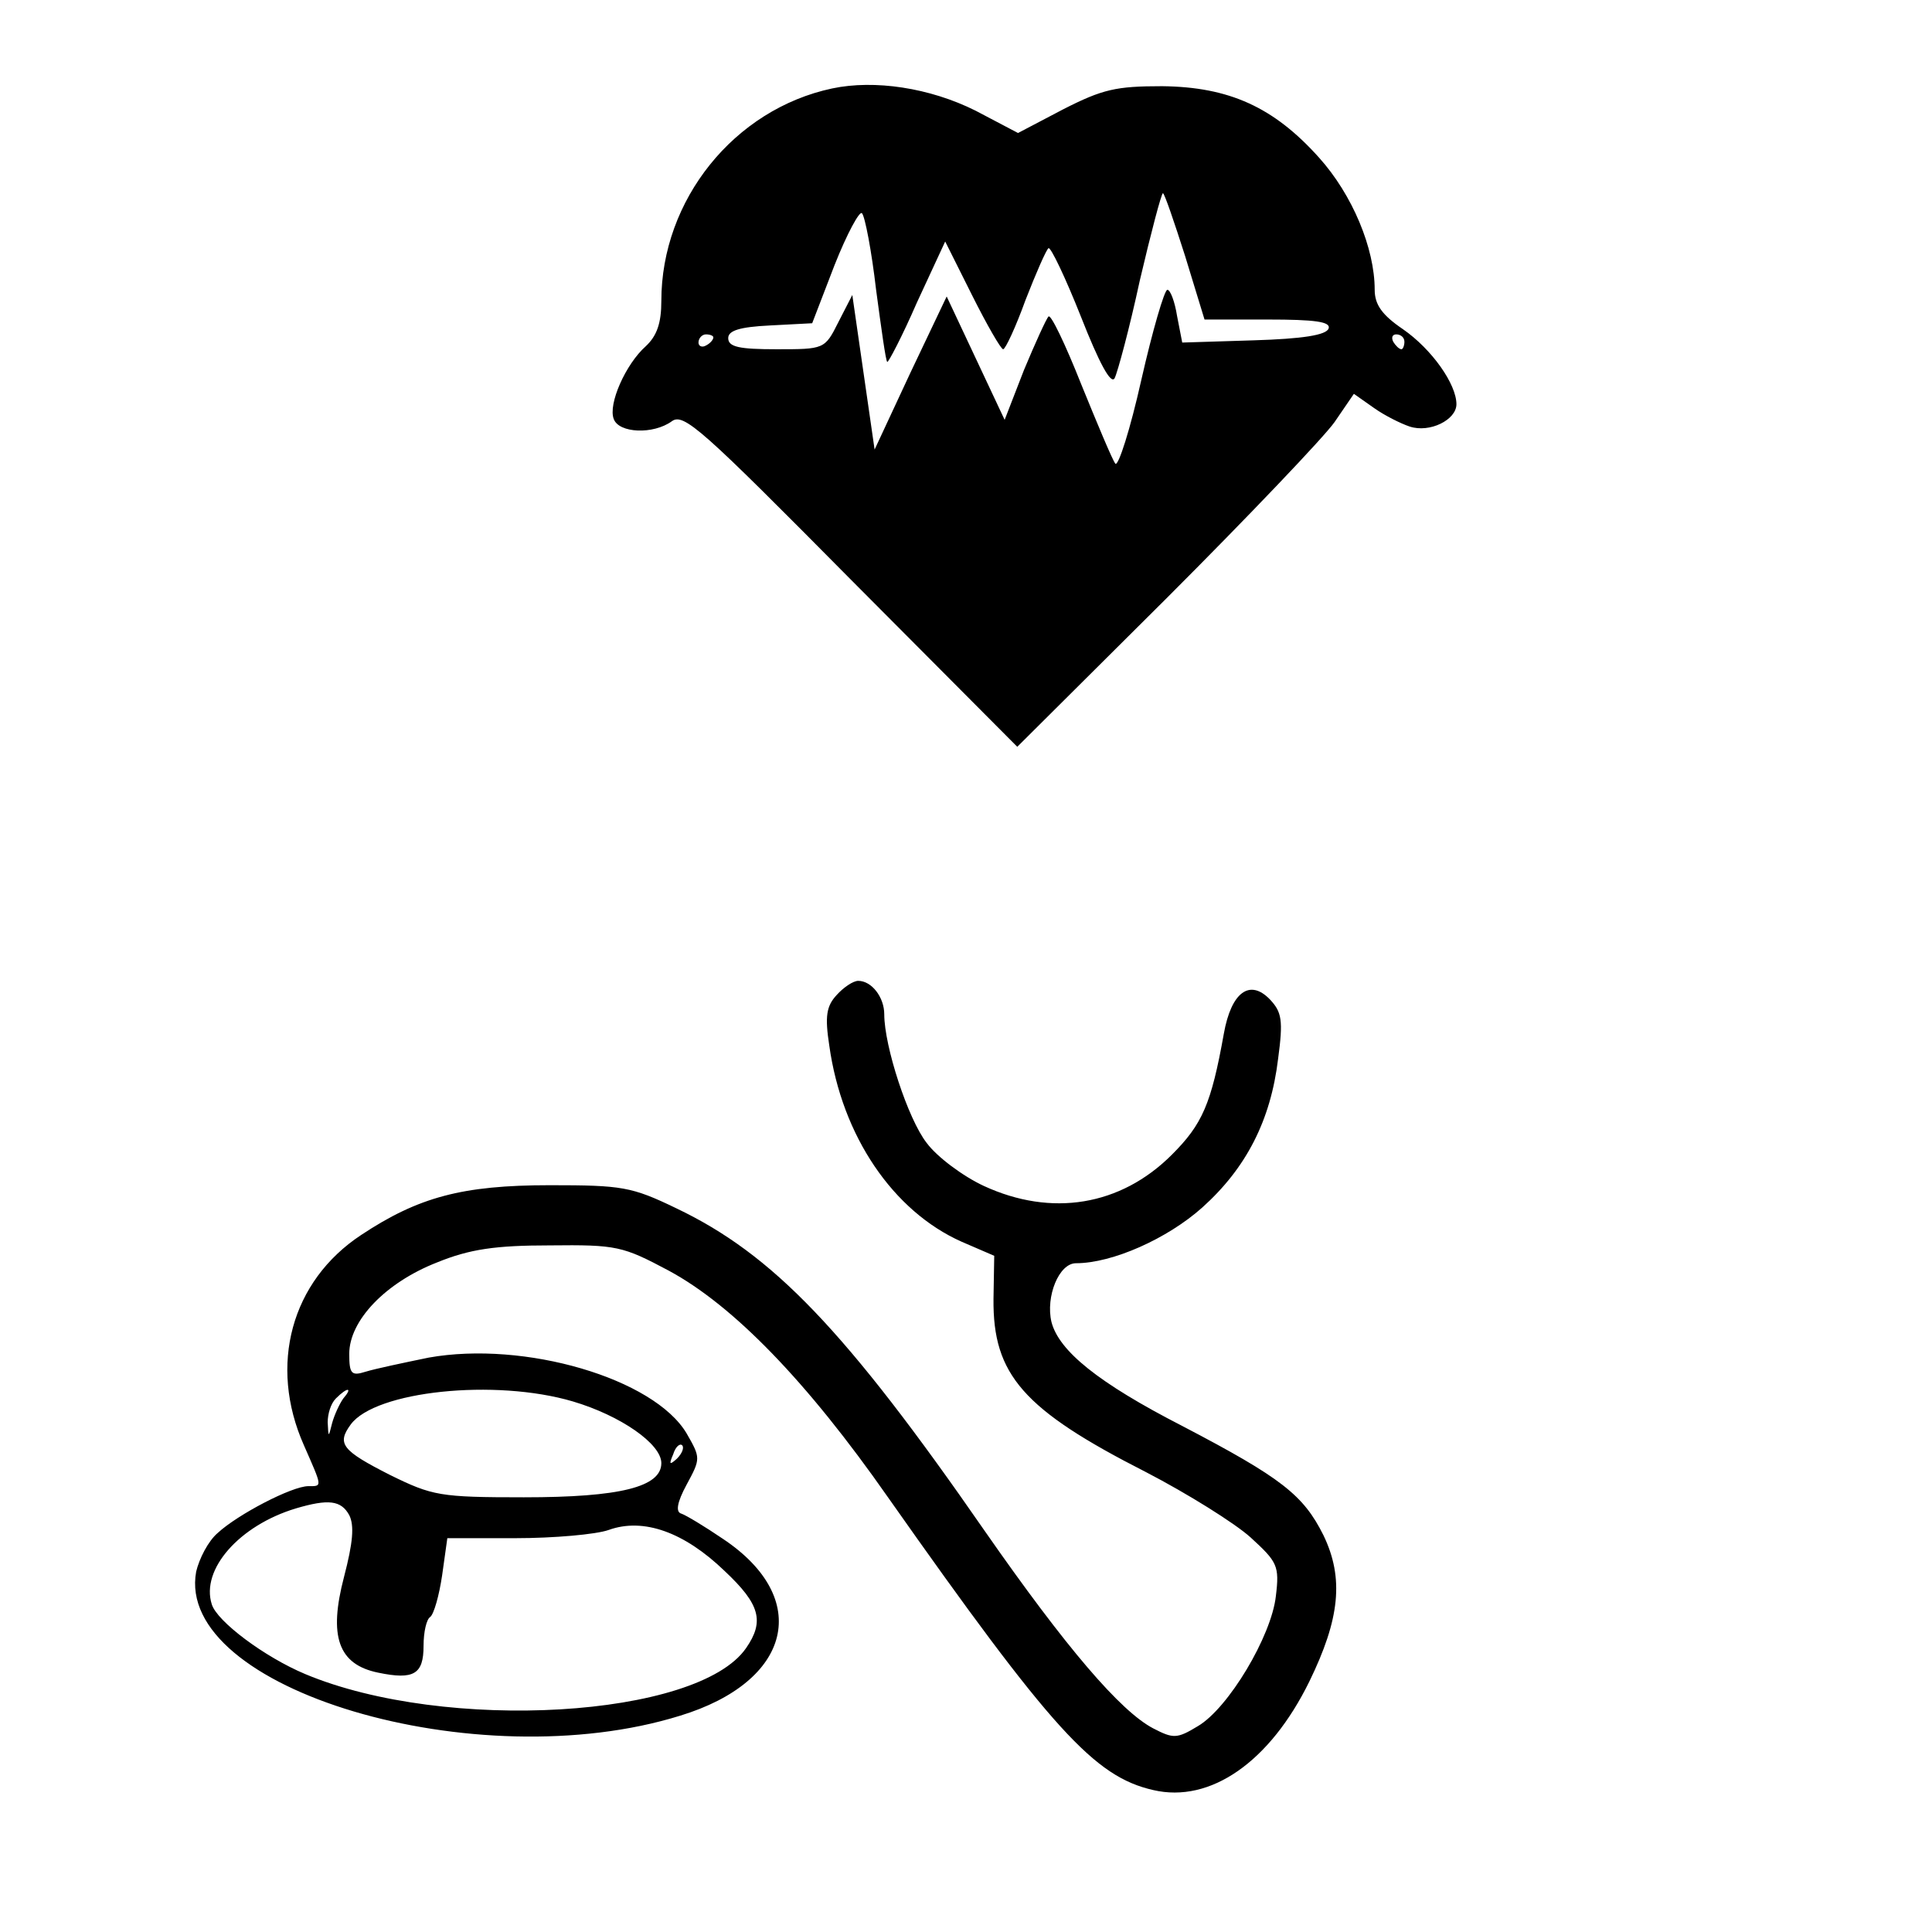
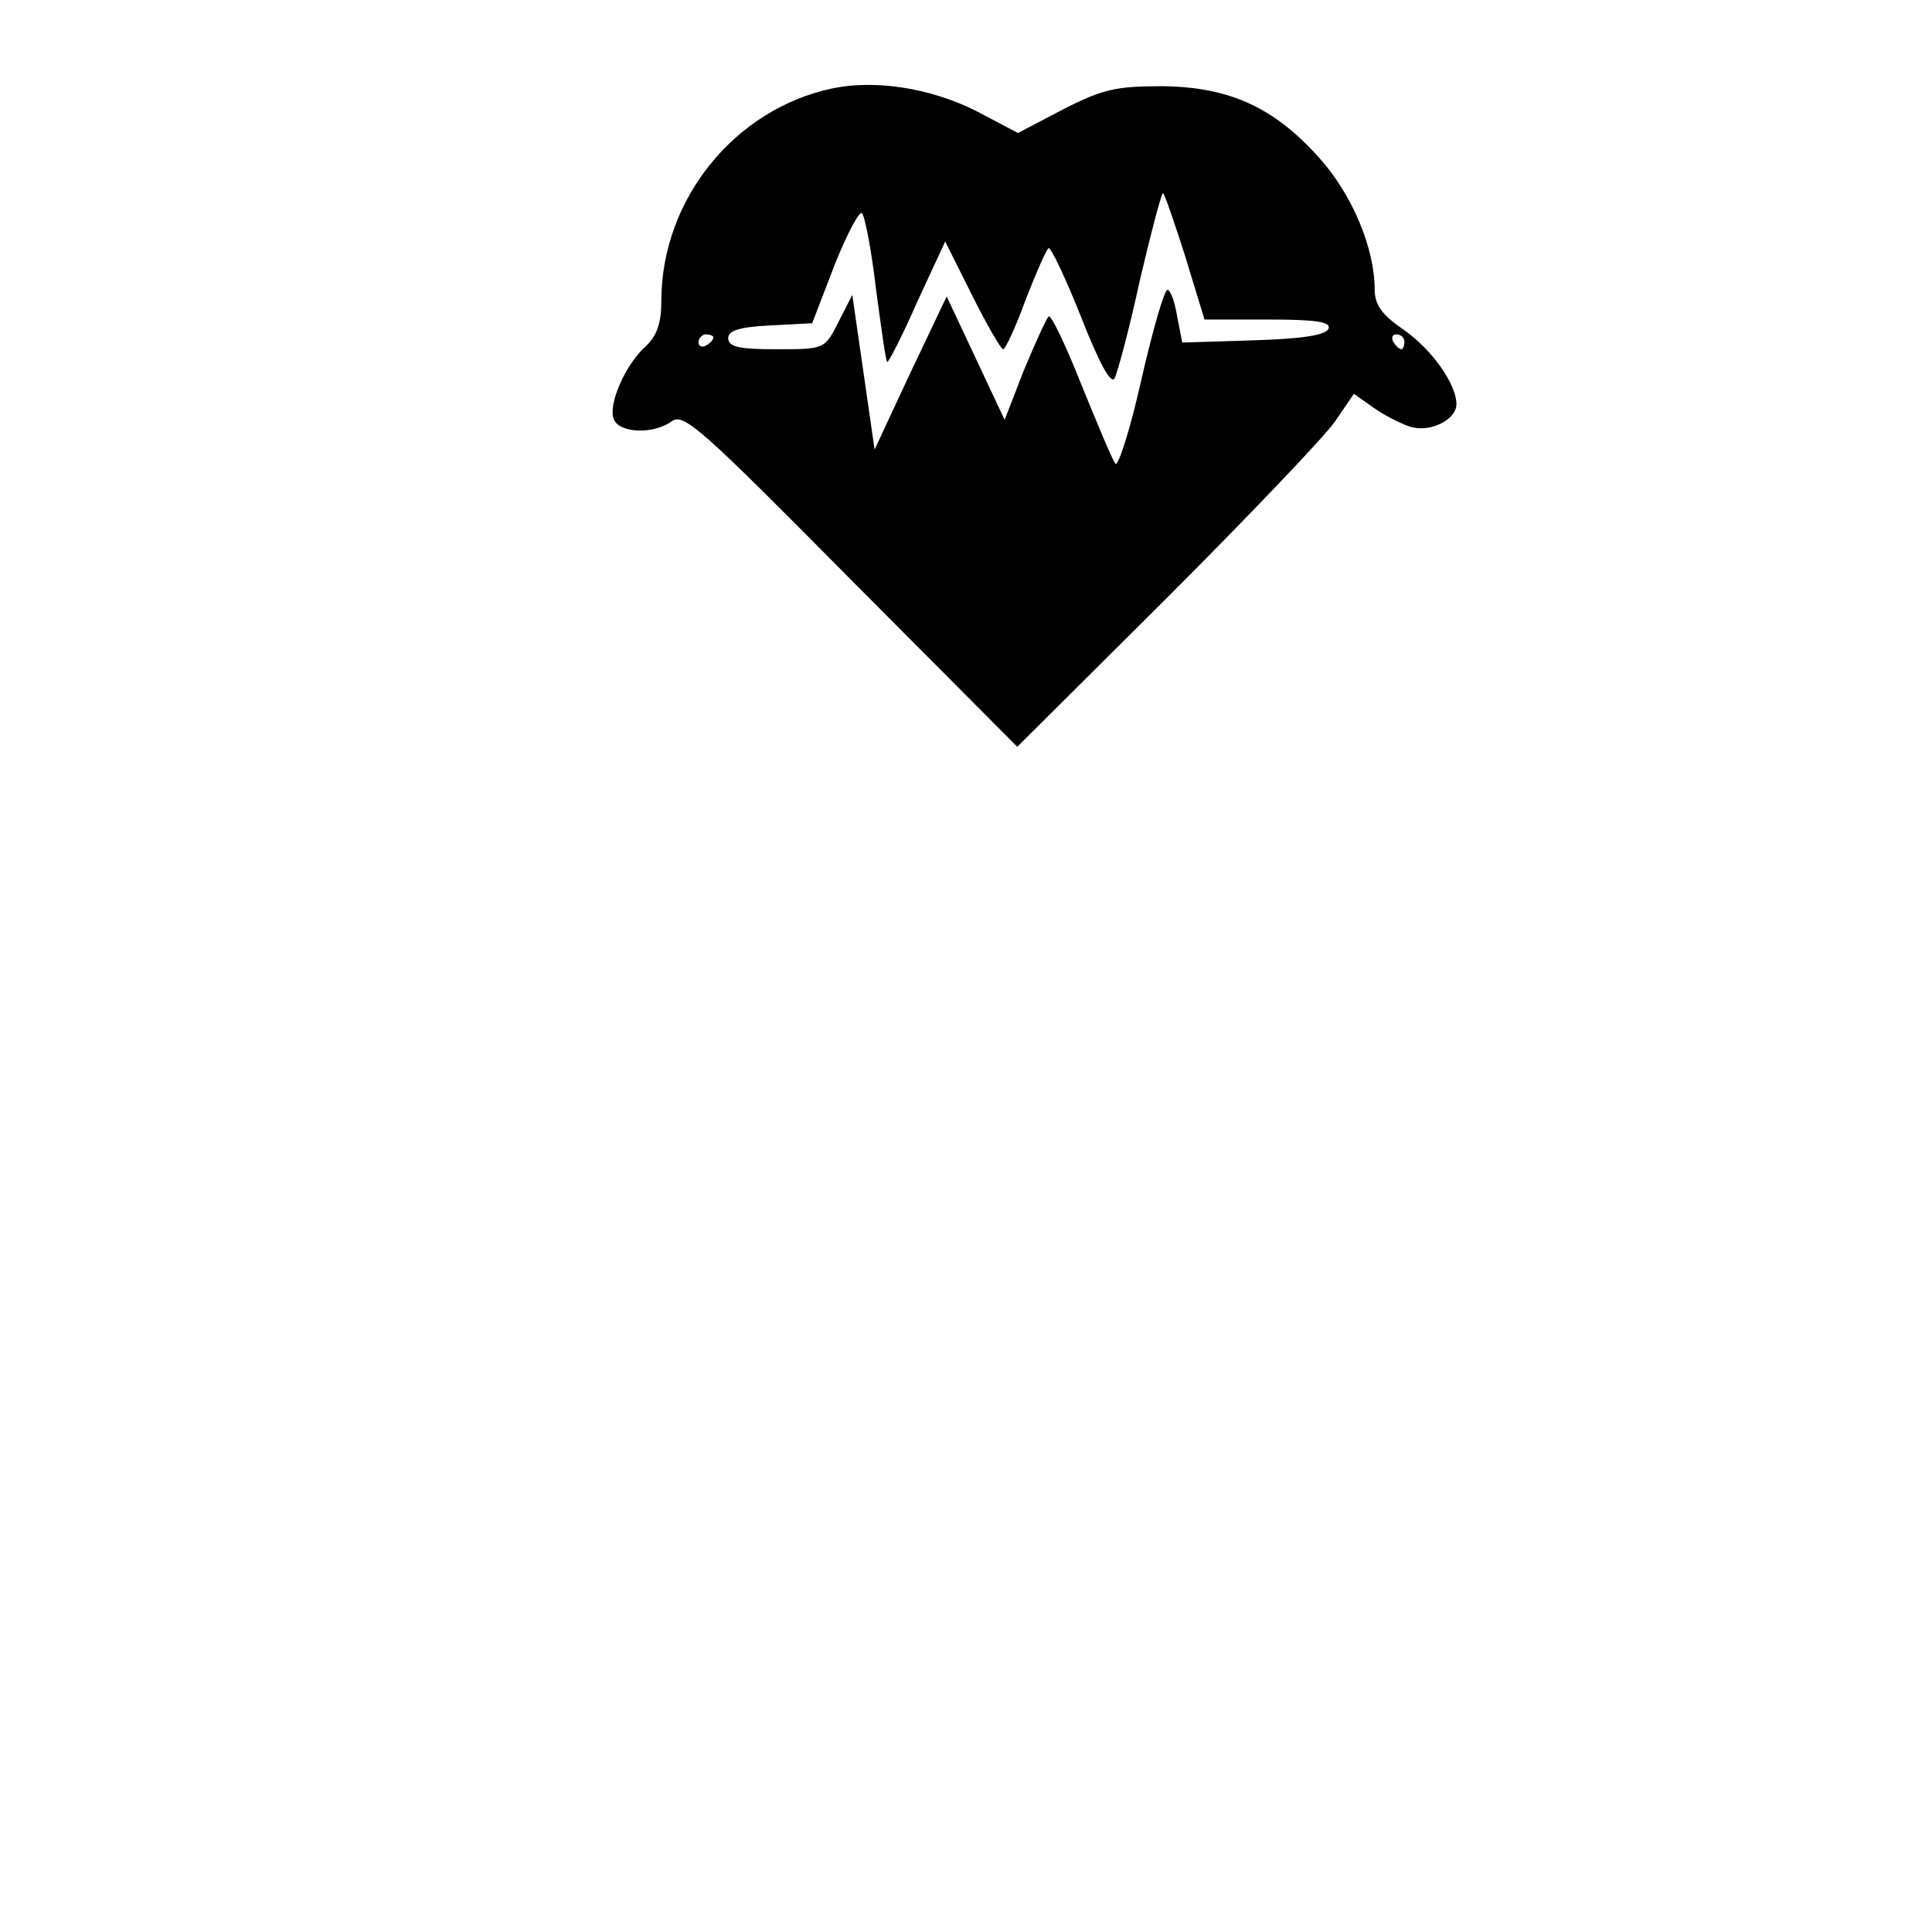
<svg xmlns="http://www.w3.org/2000/svg" version="1.0" width="260pt" height="260pt" viewBox="0 0 260 260" preserveAspectRatio="xMidYMid meet">
  <g transform="translate(0,260) scale(0.1,-0.1)" fill="#000000" stroke="none">
    <path d="M1120 2481 c-132 -28 -230 -150 -230 -286 0 -30 -6 -47 -21 -61 -27 -24 -51 -78 -43 -98 7 -19 53 -21 78 -3 16 12 41 -11 241 -213 l224 -225 201 200 c110 110 212 217 226 237 l26 38 27 -19 c14 -10 36 -21 48 -25 27 -9 63 9 63 30 0 27 -33 74 -72 101 -28 19 -38 33 -38 53 0 56 -30 128 -75 178 -61 68 -121 95 -211 96 -62 0 -80 -4 -133 -31 l-61 -32 -57 30 c-62 31 -136 42 -193 30z m475 -226 l26 -85 85 0 c64 0 85 -3 82 -12 -3 -9 -35 -14 -101 -16 l-96 -3 -7 36 c-3 19 -9 35 -13 35 -4 0 -20 -55 -35 -121 -15 -67 -31 -117 -35 -113 -4 5 -24 53 -46 107 -21 53 -41 95 -44 91 -3 -3 -18 -36 -33 -72 l-26 -67 -39 83 -39 83 -49 -103 -48 -103 -15 104 -15 104 -19 -37 c-18 -36 -19 -36 -83 -36 -50 0 -65 3 -65 15 0 10 15 15 56 17 l57 3 30 78 c17 43 34 74 37 70 4 -4 13 -51 19 -103 7 -52 13 -96 15 -97 1 -2 20 34 40 80 l38 82 36 -72 c20 -40 39 -73 42 -73 3 0 17 30 30 66 14 36 28 68 31 70 3 2 23 -40 44 -93 24 -61 40 -91 45 -82 4 8 20 67 34 132 15 64 29 117 31 117 2 0 15 -38 30 -85z m-635 -109 c0 -3 -4 -8 -10 -11 -5 -3 -10 -1 -10 4 0 6 5 11 10 11 6 0 10 -2 10 -4z m930 -6 c0 -5 -2 -10 -4 -10 -3 0 -8 5 -11 10 -3 6 -1 10 4 10 6 0 11 -4 11 -10z" />
-     <path d="M1126 1261 c-14 -15 -16 -29 -10 -68 17 -122 86 -223 178 -264 l44 -19 -1 -58 c-1 -102 40 -149 205 -233 56 -29 120 -69 141 -88 36 -33 39 -38 34 -79 -6 -54 -64 -151 -105 -175 -28 -17 -33 -17 -60 -3 -44 23 -117 108 -227 266 -187 270 -285 372 -415 434 -60 29 -73 31 -170 31 -118 0 -177 -16 -254 -67 -94 -62 -125 -175 -77 -283 25 -57 25 -55 6 -55 -22 0 -95 -38 -122 -63 -13 -11 -25 -35 -29 -52 -29 -158 377 -279 651 -194 151 46 178 158 58 238 -25 17 -50 32 -56 34 -8 2 -6 15 7 39 19 35 19 36 0 69 -44 74 -218 125 -347 102 -34 -7 -72 -15 -85 -19 -19 -6 -22 -3 -22 24 0 45 49 96 118 123 44 18 79 23 152 23 90 1 98 -1 160 -34 87 -47 186 -149 295 -305 221 -314 278 -376 357 -394 77 -18 157 38 210 146 41 84 47 139 19 197 -27 54 -56 77 -190 147 -113 58 -166 101 -176 140 -8 34 10 79 33 79 49 0 123 33 170 75 59 53 92 117 102 200 7 52 5 63 -11 80 -27 28 -52 10 -62 -46 -17 -95 -29 -122 -70 -163 -69 -69 -162 -84 -253 -42 -28 13 -63 39 -77 58 -25 32 -57 130 -57 173 0 23 -17 45 -35 45 -7 0 -20 -9 -29 -19z m-664 -543 c-5 -7 -12 -22 -15 -33 -5 -20 -5 -20 -6 1 0 11 4 25 11 32 16 16 23 15 10 0z m309 -4 c64 -19 119 -57 119 -83 0 -32 -55 -46 -185 -46 -113 0 -123 2 -180 30 -65 33 -72 42 -53 68 33 45 194 62 299 31z m140 -77 c-10 -9 -11 -8 -5 6 3 10 9 15 12 12 3 -3 0 -11 -7 -18z m-441 -76 c7 -14 5 -37 -7 -83 -21 -80 -8 -118 46 -129 48 -10 61 -2 61 36 0 19 4 36 9 39 5 4 12 29 16 56 l7 50 92 0 c51 0 108 5 125 11 47 17 102 -3 156 -55 48 -45 54 -68 29 -104 -65 -94 -404 -114 -593 -35 -55 23 -119 71 -126 94 -15 47 37 106 113 129 44 13 61 11 72 -9z" />
  </g>
</svg>